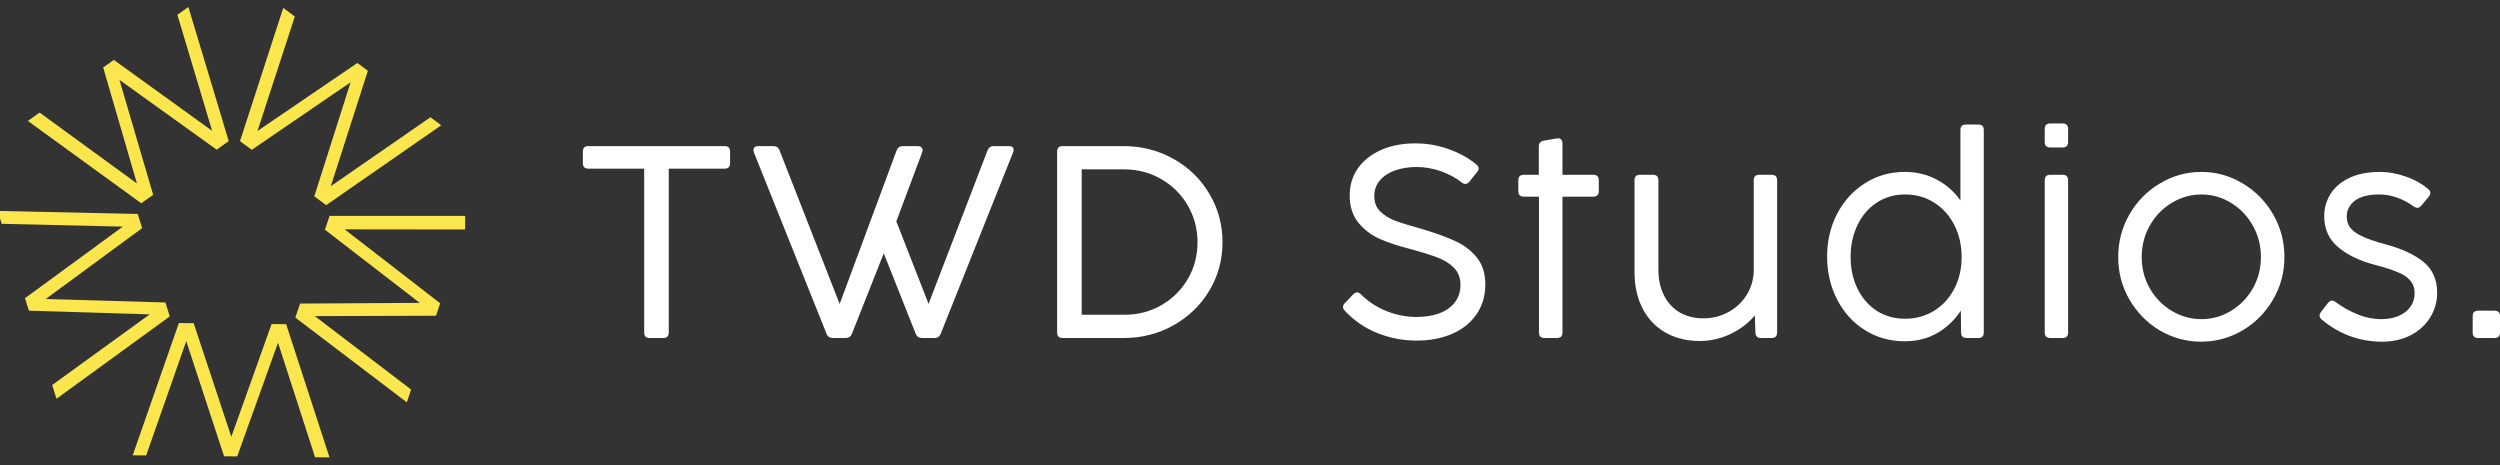
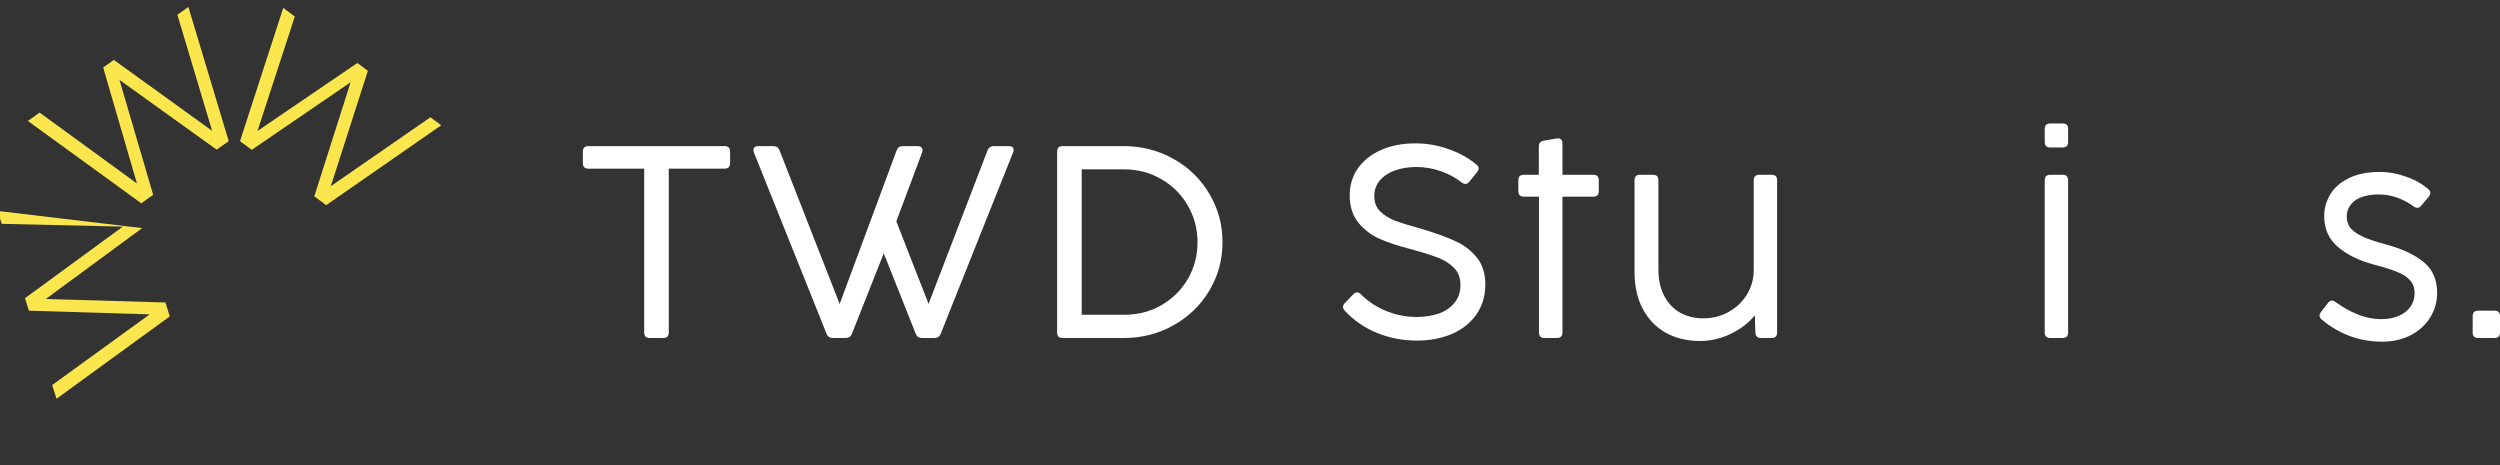
<svg xmlns="http://www.w3.org/2000/svg" width="172" height="32" viewBox="0 0 172 32" fill="none">
  <rect x="0" y="0" width="172" height="32" fill="#333333" stroke="none" />
  <g clip-path="url(#clip0_788_271)">
-     <path d="M9.131 31.323L12.307 22.226L13.325 22.237L15.915 30.053L18.685 22.294L19.689 22.306L22.67 31.471L21.678 31.459L19.128 23.578L16.318 31.402L15.417 31.392L12.814 23.471L10.056 31.334L9.129 31.325L9.131 31.323Z" fill="#FBE74D" />
-     <path d="M-0.16 14.512L9.475 14.722L9.779 15.693L3.145 20.573L11.381 20.81L11.681 21.768L3.886 27.435L3.59 26.49L10.297 21.629L1.989 21.375L1.72 20.515L8.448 15.592L0.117 15.399L-0.16 14.515L-0.16 14.512Z" fill="#FBE74D" />
+     <path d="M-0.16 14.512L9.779 15.693L3.145 20.573L11.381 20.81L11.681 21.768L3.886 27.435L3.59 26.49L10.297 21.629L1.989 21.375L1.72 20.515L8.448 15.592L0.117 15.399L-0.16 14.515L-0.16 14.512Z" fill="#FBE74D" />
    <path d="M12.959 0.48L15.736 9.707L14.907 10.296L8.218 5.496L10.538 13.402L9.718 13.984L1.918 8.322L2.726 7.747L9.422 12.624L7.098 4.643L7.832 4.122L14.594 9L12.203 1.016L12.959 0.48Z" fill="#FBE74D" />
    <path d="M30.356 8.619L22.44 14.114L21.624 13.507L24.121 5.661L17.32 10.309L16.513 9.71L19.488 0.544L20.283 1.136L17.715 9.011L24.587 4.333L25.31 4.87L22.76 12.808L29.614 8.067L30.358 8.619H30.356Z" fill="#FBE74D" />
-     <path d="M27.992 27.682L20.32 21.85L20.645 20.885L28.878 20.837L22.355 15.805L22.675 14.853L32.312 14.85L31.995 15.789L23.712 15.779L30.285 20.869L29.997 21.722L21.659 21.749L28.285 26.802L27.989 27.68L27.992 27.682Z" fill="#FBE74D" />
  </g>
  <path d="M172 22.878C172 23.128 171.875 23.254 171.624 23.254H170.496C170.246 23.254 170.121 23.128 170.121 22.878V21.75C170.121 21.5 170.246 21.375 170.496 21.375H171.624C171.875 21.375 172 21.5 172 21.75V22.878Z" fill="white" />
  <path d="M163.88 23.507C163.09 23.507 162.339 23.373 161.625 23.103C160.917 22.828 160.287 22.455 159.736 21.985C159.636 21.904 159.586 21.813 159.586 21.713C159.586 21.631 159.62 21.547 159.689 21.459L160.168 20.839C160.256 20.733 160.347 20.679 160.441 20.679C160.51 20.679 160.594 20.714 160.694 20.783C161.158 21.127 161.659 21.409 162.198 21.628C162.736 21.848 163.281 21.957 163.833 21.957C164.277 21.957 164.672 21.885 165.017 21.741C165.367 21.591 165.64 21.381 165.834 21.111C166.028 20.842 166.125 20.529 166.125 20.172C166.125 19.815 166.022 19.52 165.815 19.289C165.615 19.057 165.324 18.866 164.941 18.715C164.566 18.559 164.046 18.393 163.382 18.218C162.329 17.942 161.487 17.535 160.854 16.996C160.221 16.457 159.905 15.749 159.905 14.873C159.905 14.34 160.043 13.842 160.319 13.379C160.594 12.915 161.02 12.542 161.596 12.26C162.173 11.972 162.89 11.828 163.748 11.828C164.324 11.828 164.913 11.935 165.515 12.148C166.122 12.354 166.642 12.646 167.074 13.021C167.162 13.09 167.206 13.172 167.206 13.266C167.206 13.366 167.165 13.46 167.084 13.548L166.576 14.158C166.501 14.252 166.413 14.299 166.313 14.299C166.238 14.299 166.15 14.265 166.05 14.196C165.724 13.952 165.355 13.754 164.941 13.604C164.534 13.454 164.118 13.379 163.692 13.379C162.946 13.379 162.386 13.523 162.01 13.811C161.64 14.093 161.456 14.459 161.456 14.91C161.456 15.204 161.54 15.461 161.709 15.681C161.878 15.893 162.157 16.091 162.545 16.273C162.934 16.454 163.469 16.636 164.152 16.817C165.248 17.112 166.11 17.513 166.736 18.02C167.362 18.527 167.676 19.238 167.676 20.153C167.676 20.754 167.519 21.312 167.206 21.826C166.893 22.339 166.448 22.75 165.872 23.056C165.295 23.357 164.631 23.507 163.88 23.507Z" fill="white" />
-   <path d="M151.436 23.507C150.421 23.507 149.475 23.251 148.598 22.737C147.728 22.217 147.032 21.512 146.513 20.623C145.993 19.727 145.733 18.75 145.733 17.691C145.733 16.62 145.993 15.637 146.513 14.741C147.032 13.845 147.731 13.137 148.608 12.617C149.485 12.091 150.434 11.828 151.455 11.828C152.47 11.828 153.415 12.091 154.292 12.617C155.169 13.137 155.868 13.845 156.388 14.741C156.908 15.637 157.168 16.62 157.168 17.691C157.168 18.75 156.905 19.727 156.378 20.623C155.858 21.512 155.157 22.217 154.274 22.737C153.397 23.251 152.451 23.507 151.436 23.507ZM151.464 21.957C152.185 21.957 152.858 21.769 153.484 21.393C154.111 21.017 154.612 20.504 154.988 19.852C155.364 19.195 155.552 18.471 155.552 17.682C155.552 16.893 155.364 16.169 154.988 15.511C154.612 14.847 154.111 14.328 153.484 13.952C152.858 13.57 152.185 13.379 151.464 13.379C150.738 13.379 150.058 13.57 149.425 13.952C148.793 14.328 148.288 14.847 147.913 15.511C147.537 16.169 147.349 16.893 147.349 17.682C147.349 18.471 147.537 19.195 147.913 19.852C148.288 20.504 148.793 21.017 149.425 21.393C150.058 21.769 150.738 21.957 151.464 21.957Z" fill="white" />
  <path d="M141.054 10.146C140.804 10.146 140.678 10.021 140.678 9.77V8.868C140.678 8.618 140.804 8.493 141.054 8.493H141.909C142.16 8.493 142.285 8.618 142.285 8.868V9.77C142.285 10.021 142.16 10.146 141.909 10.146H141.054ZM142.285 22.878C142.285 23.128 142.16 23.254 141.909 23.254H141.054C140.804 23.254 140.678 23.128 140.678 22.878V12.401C140.678 12.151 140.804 12.025 141.054 12.025H141.909C142.16 12.025 142.285 12.151 142.285 12.401V22.878Z" fill="white" />
-   <path d="M134.877 8.944C134.877 8.693 135.002 8.568 135.253 8.568H136.108C136.358 8.568 136.484 8.693 136.484 8.944V22.878C136.484 23.128 136.358 23.254 136.108 23.254H135.309C135.184 23.254 135.087 23.222 135.018 23.16C134.955 23.097 134.924 23.006 134.924 22.887L134.905 21.375C134.473 22.026 133.931 22.54 133.279 22.916C132.628 23.291 131.883 23.479 131.043 23.479C130.028 23.479 129.114 23.222 128.3 22.709C127.485 22.195 126.849 21.494 126.392 20.604C125.935 19.715 125.706 18.731 125.706 17.654C125.706 16.583 125.935 15.602 126.392 14.713C126.856 13.823 127.495 13.122 128.309 12.608C129.123 12.088 130.035 11.828 131.043 11.828C131.87 11.828 132.609 12.007 133.261 12.364C133.918 12.714 134.457 13.191 134.877 13.792V8.944ZM131.062 21.929C131.814 21.929 132.484 21.744 133.073 21.375C133.668 21.005 134.131 20.498 134.463 19.852C134.795 19.207 134.961 18.484 134.961 17.682C134.961 16.88 134.795 16.15 134.463 15.493C134.131 14.835 133.668 14.318 133.073 13.942C132.484 13.566 131.817 13.379 131.071 13.379C130.339 13.379 129.687 13.566 129.117 13.942C128.547 14.318 128.105 14.835 127.792 15.493C127.479 16.144 127.322 16.874 127.322 17.682C127.322 18.484 127.479 19.207 127.792 19.852C128.105 20.498 128.544 21.005 129.108 21.375C129.678 21.744 130.329 21.929 131.062 21.929Z" fill="white" />
  <path d="M120.658 12.401C120.658 12.151 120.783 12.025 121.034 12.025H121.889C122.139 12.025 122.265 12.151 122.265 12.401V22.878C122.265 23.128 122.139 23.254 121.889 23.254H121.146C121.027 23.254 120.937 23.222 120.874 23.16C120.811 23.097 120.777 23.006 120.771 22.887L120.733 21.694C120.326 22.201 119.778 22.624 119.089 22.962C118.406 23.294 117.695 23.46 116.956 23.46C116.054 23.46 115.261 23.266 114.579 22.878C113.902 22.489 113.379 21.938 113.009 21.224C112.64 20.504 112.455 19.668 112.455 18.715V12.401C112.455 12.151 112.58 12.025 112.831 12.025H113.724C113.974 12.025 114.099 12.151 114.099 12.401V18.556C114.099 19.232 114.228 19.824 114.485 20.332C114.741 20.833 115.102 21.221 115.565 21.497C116.035 21.766 116.58 21.901 117.2 21.901C117.82 21.901 118.393 21.757 118.92 21.468C119.452 21.174 119.875 20.773 120.188 20.266C120.501 19.752 120.658 19.182 120.658 18.556V12.401Z" fill="white" />
  <path d="M107.497 22.878C107.497 23.128 107.372 23.254 107.121 23.254H106.257C106.006 23.254 105.881 23.128 105.881 22.878V13.529H104.838C104.587 13.529 104.462 13.404 104.462 13.153V12.401C104.462 12.151 104.587 12.025 104.838 12.025H105.871V10.081C105.871 9.849 105.984 9.714 106.21 9.676L107.093 9.526C107.118 9.52 107.149 9.517 107.187 9.517C107.287 9.517 107.362 9.548 107.412 9.611C107.469 9.673 107.497 9.758 107.497 9.864V12.025H109.62C109.871 12.025 109.996 12.151 109.996 12.401V13.153C109.996 13.404 109.871 13.529 109.62 13.529H107.497V22.878Z" fill="white" />
  <path d="M97.473 23.432C96.521 23.432 95.609 23.257 94.739 22.906C93.868 22.549 93.126 22.035 92.512 21.365C92.436 21.277 92.399 21.196 92.399 21.121C92.399 21.027 92.446 20.933 92.54 20.839L93.113 20.238C93.195 20.156 93.279 20.116 93.367 20.116C93.461 20.116 93.552 20.162 93.639 20.256C94.134 20.751 94.717 21.133 95.387 21.403C96.063 21.672 96.755 21.807 97.463 21.807C98.046 21.807 98.563 21.725 99.014 21.562C99.471 21.393 99.828 21.143 100.085 20.811C100.348 20.479 100.48 20.075 100.48 19.599C100.48 19.129 100.339 18.747 100.057 18.452C99.775 18.152 99.399 17.91 98.929 17.729C98.466 17.547 97.814 17.344 96.975 17.118C96.167 16.911 95.475 16.68 94.898 16.423C94.328 16.166 93.846 15.796 93.451 15.314C93.057 14.825 92.859 14.199 92.859 13.435C92.859 12.746 93.044 12.132 93.414 11.593C93.79 11.055 94.319 10.632 95.002 10.325C95.691 10.018 96.483 9.864 97.379 9.864C98.156 9.864 98.907 9.993 99.634 10.25C100.367 10.5 101.015 10.857 101.579 11.321C101.679 11.396 101.729 11.484 101.729 11.584C101.729 11.672 101.692 11.759 101.616 11.847L101.09 12.505C101.009 12.605 100.918 12.655 100.818 12.655C100.736 12.655 100.652 12.621 100.564 12.552C100.144 12.22 99.659 11.96 99.108 11.772C98.563 11.584 98.011 11.49 97.454 11.49C96.915 11.49 96.424 11.568 95.979 11.725C95.54 11.881 95.193 12.11 94.936 12.411C94.679 12.711 94.551 13.072 94.551 13.491C94.551 13.924 94.685 14.274 94.955 14.544C95.23 14.813 95.572 15.026 95.979 15.182C96.392 15.339 96.99 15.524 97.773 15.737C98.726 16.019 99.505 16.301 100.113 16.583C100.721 16.858 101.219 17.237 101.607 17.72C101.995 18.202 102.19 18.816 102.19 19.561C102.19 20.363 101.983 21.058 101.569 21.647C101.156 22.23 100.592 22.674 99.878 22.981C99.164 23.282 98.362 23.432 97.473 23.432Z" fill="white" />
  <path d="M73.105 23.254C72.855 23.254 72.73 23.128 72.73 22.878V10.428C72.73 10.178 72.855 10.052 73.105 10.052H77.287C78.539 10.052 79.686 10.344 80.725 10.926C81.772 11.509 82.595 12.307 83.197 13.322C83.804 14.331 84.108 15.446 84.108 16.667C84.108 17.882 83.804 18.994 83.197 20.003C82.595 21.005 81.775 21.797 80.735 22.38C79.701 22.962 78.561 23.254 77.315 23.254H73.105ZM77.362 21.656C78.289 21.656 79.134 21.437 79.899 20.999C80.669 20.554 81.277 19.953 81.722 19.195C82.166 18.43 82.389 17.588 82.389 16.667C82.389 15.74 82.163 14.894 81.712 14.13C81.267 13.36 80.657 12.755 79.88 12.317C79.109 11.872 78.257 11.65 77.324 11.65H74.421V21.656H77.362Z" fill="white" />
  <path d="M58.613 22.962C58.538 23.157 58.394 23.254 58.181 23.254H57.307C57.088 23.254 56.941 23.157 56.866 22.962L51.867 10.485C51.848 10.416 51.839 10.359 51.839 10.315C51.839 10.234 51.867 10.171 51.923 10.127C51.98 10.077 52.058 10.052 52.158 10.052H53.201C53.414 10.052 53.558 10.149 53.633 10.344L57.768 20.914L61.686 10.353C61.761 10.152 61.905 10.052 62.118 10.052H63.142C63.242 10.052 63.321 10.077 63.377 10.127C63.44 10.171 63.471 10.237 63.471 10.325C63.471 10.375 63.462 10.428 63.443 10.485L61.667 15.229L63.885 20.905L67.944 10.344C68.019 10.149 68.163 10.052 68.376 10.052H69.409C69.516 10.052 69.597 10.074 69.654 10.118C69.71 10.162 69.738 10.225 69.738 10.306C69.738 10.369 69.726 10.428 69.701 10.485L64.721 22.962C64.646 23.157 64.502 23.254 64.289 23.254H63.434C63.221 23.254 63.077 23.157 63.001 22.962L60.803 17.428L58.613 22.962Z" fill="white" />
  <path d="M46.011 22.878C46.011 23.128 45.886 23.254 45.636 23.254H44.696C44.445 23.254 44.32 23.128 44.32 22.878V11.603H40.477C40.227 11.603 40.101 11.477 40.101 11.227V10.428C40.101 10.178 40.227 10.052 40.477 10.052H49.854C50.105 10.052 50.23 10.178 50.23 10.428V11.227C50.23 11.477 50.105 11.603 49.854 11.603H46.011V22.878Z" fill="white" />
  <defs>
    <clipPath id="clip0_788_271">
      <rect width="32" height="32" fill="white" />
    </clipPath>
  </defs>
</svg>